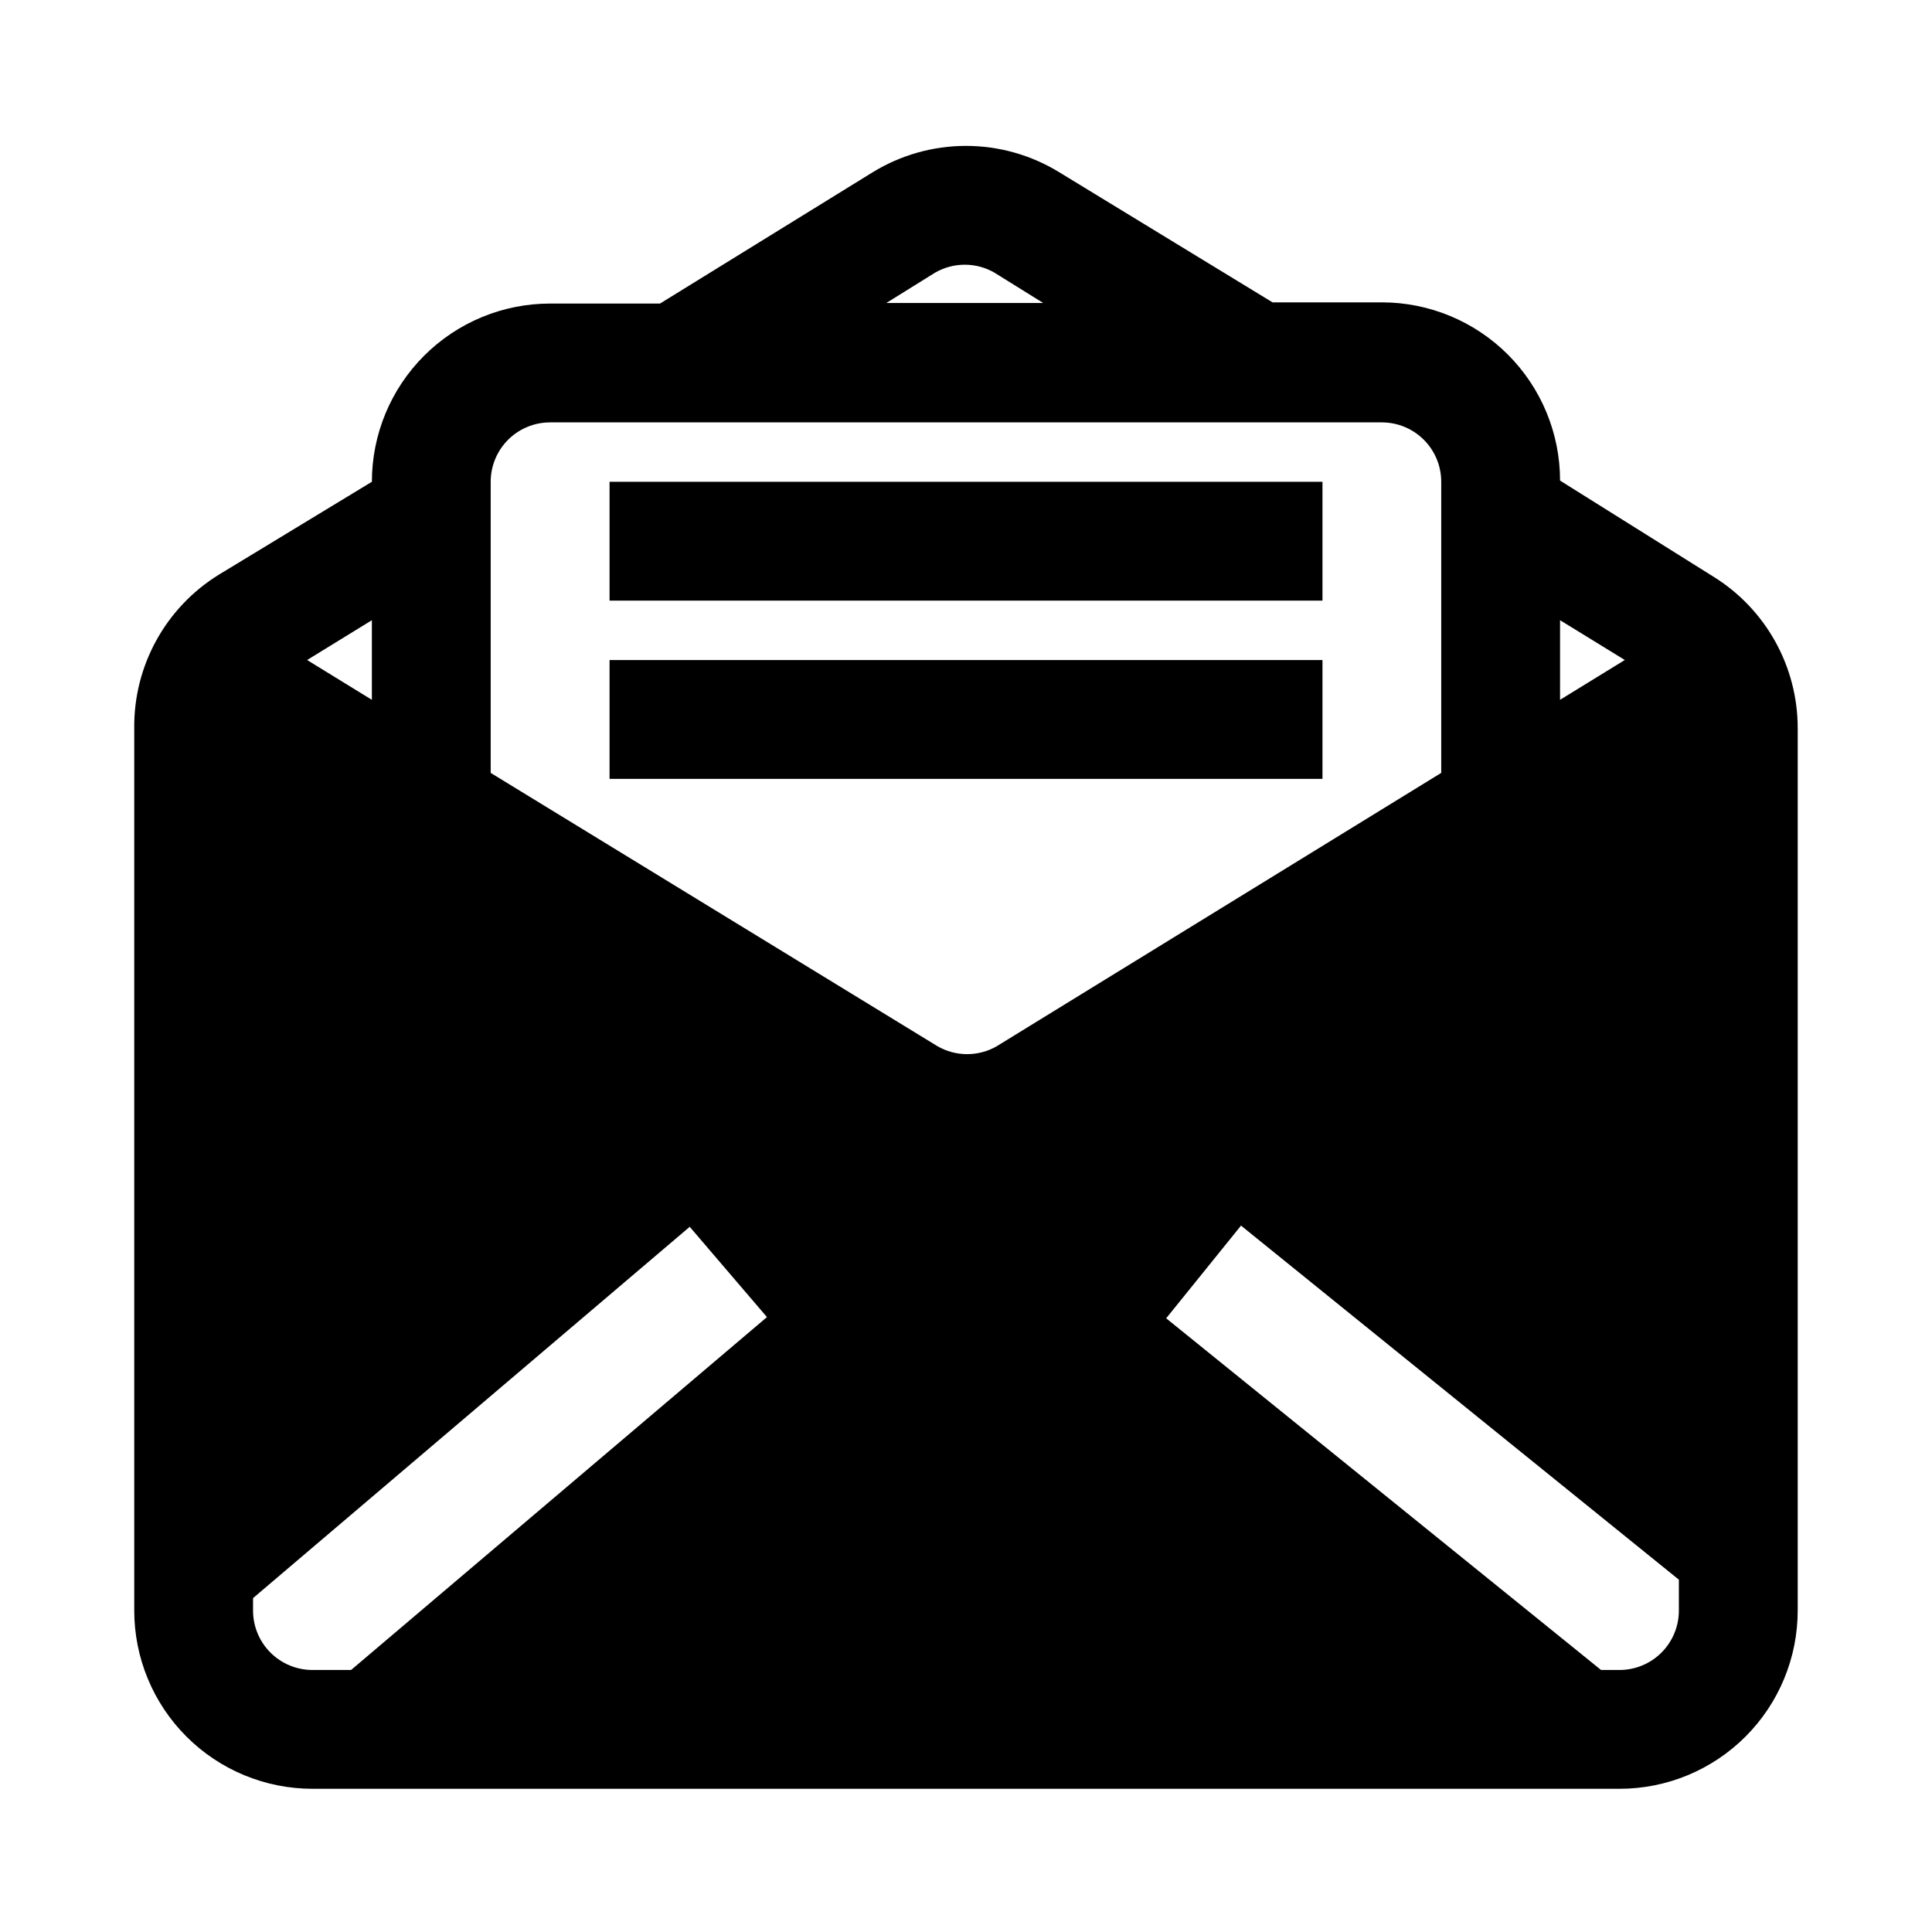
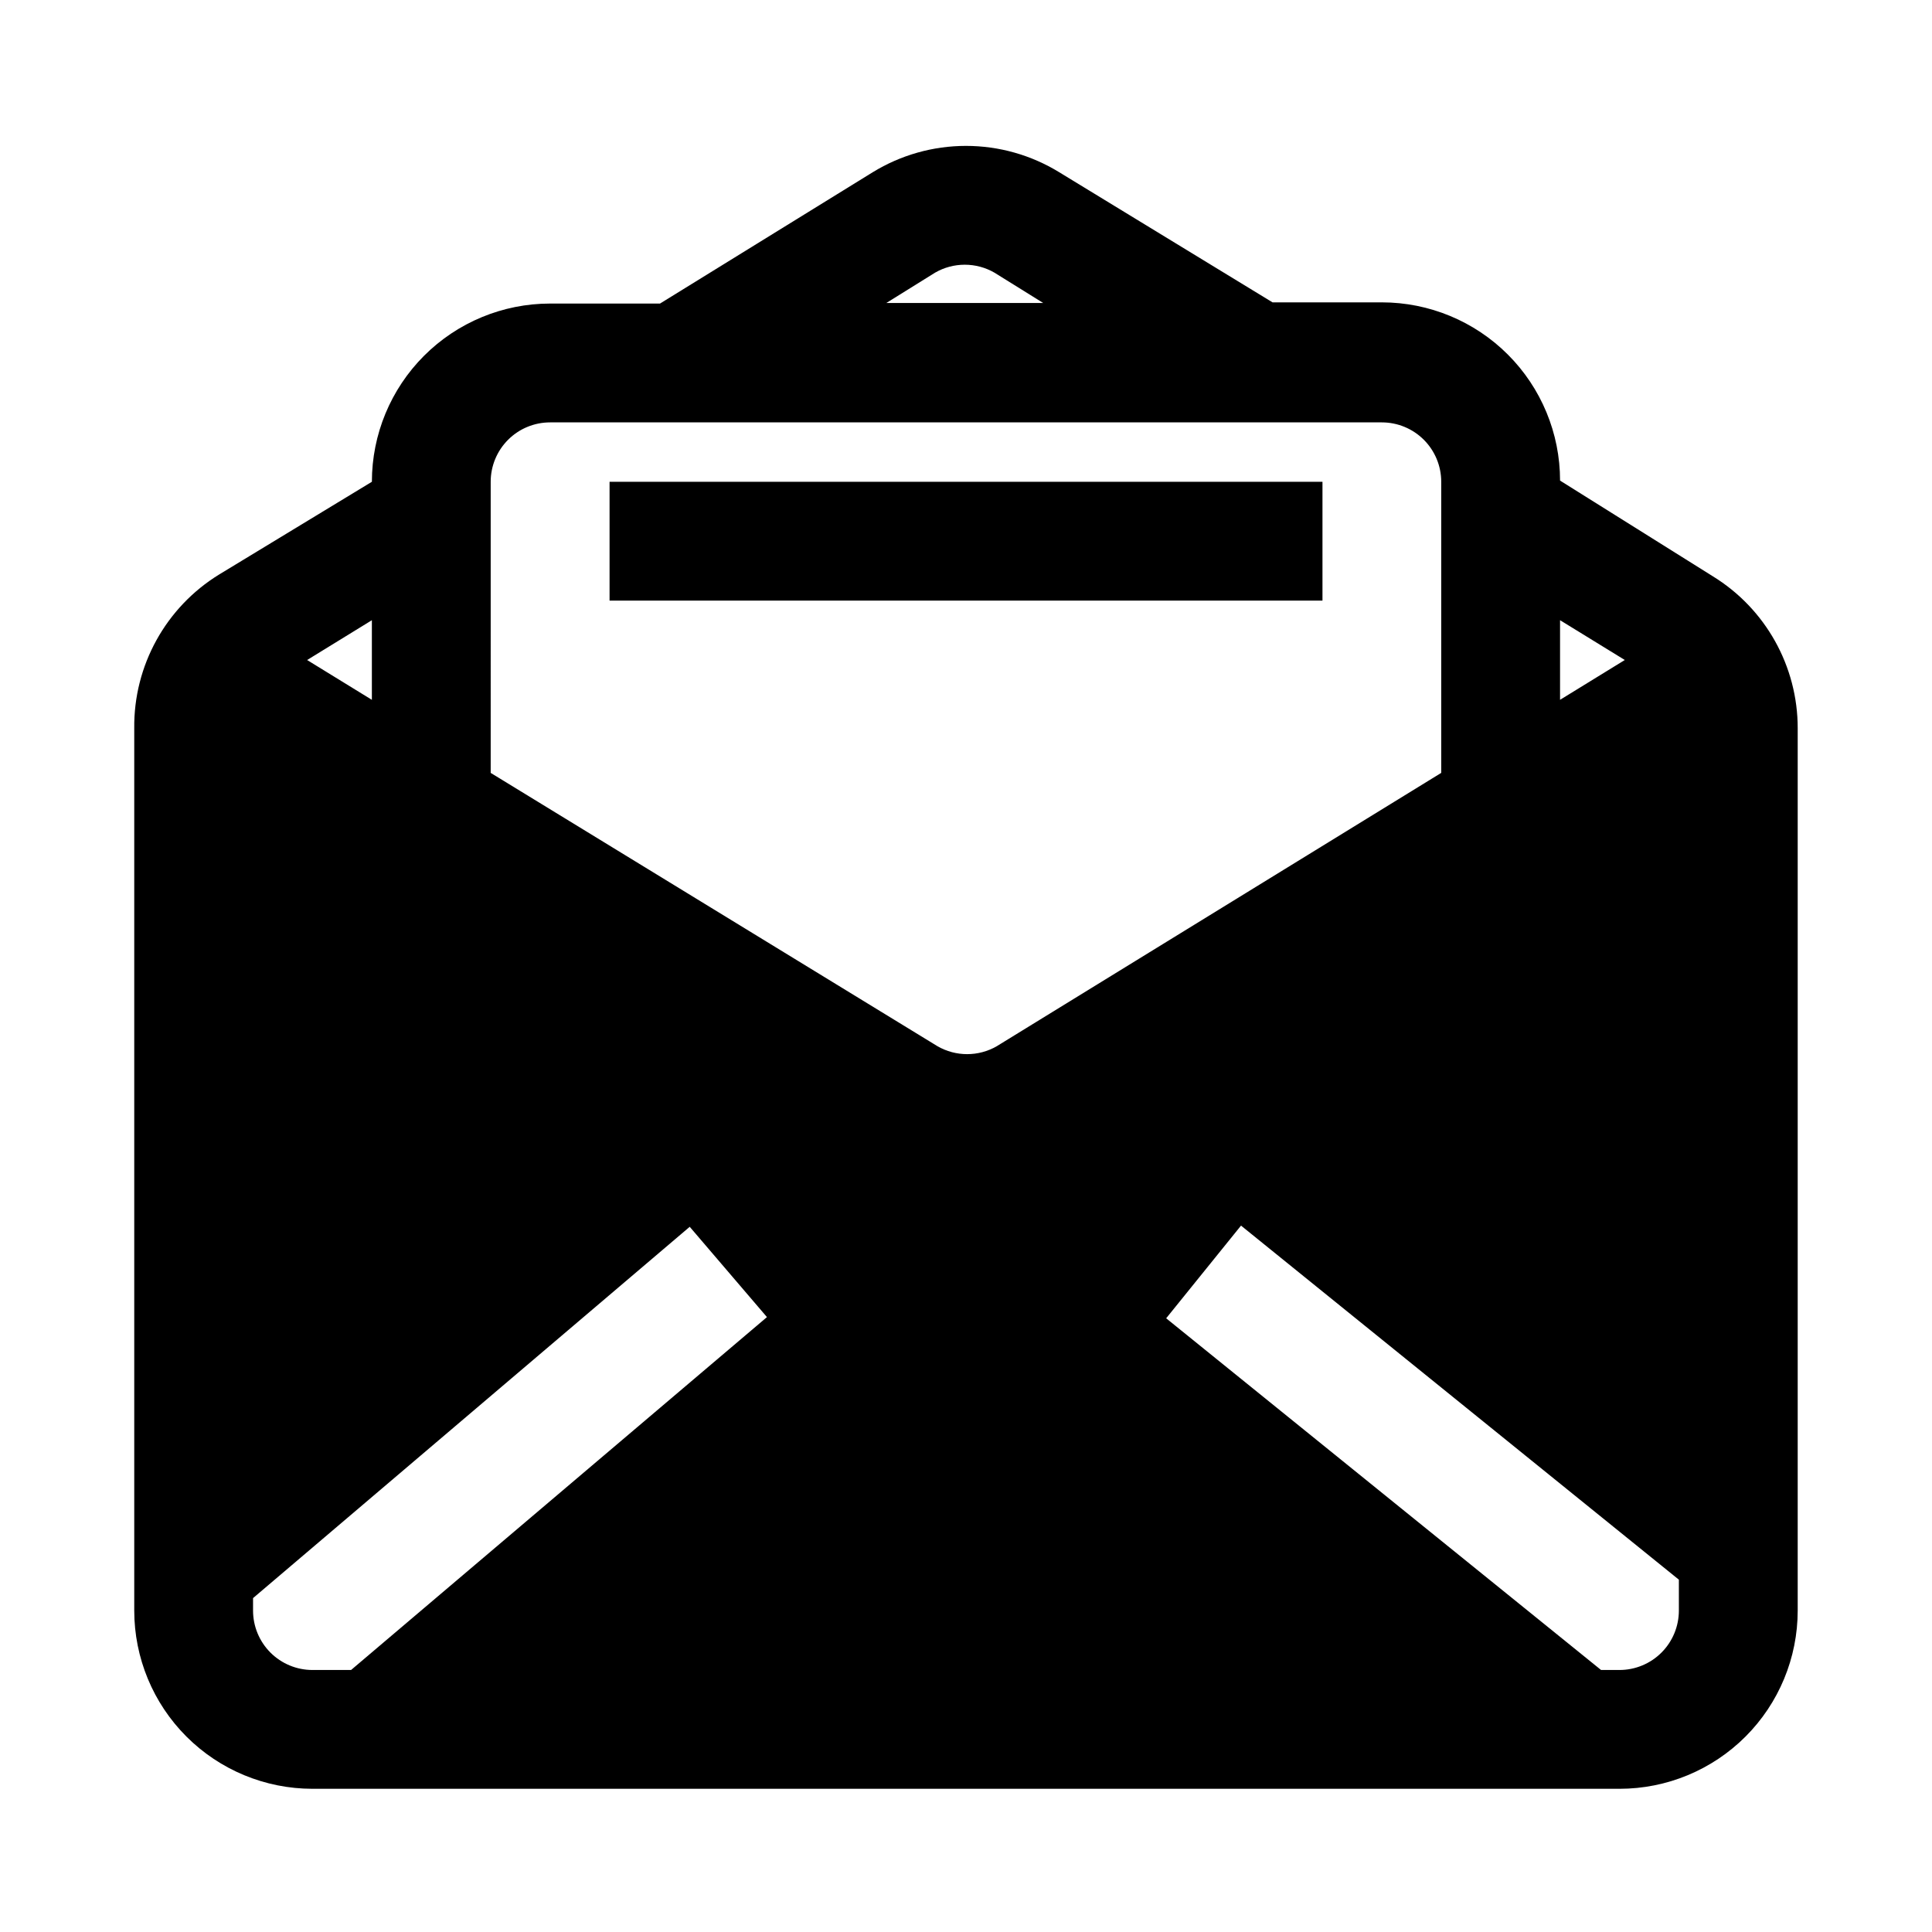
<svg xmlns="http://www.w3.org/2000/svg" fill="#000000" width="800px" height="800px" version="1.1" viewBox="144 144 512 512">
  <g>
    <path d="m226.81 618.05h346.37c12.527 0 24.539-4.977 33.398-13.836 8.855-8.855 13.832-20.871 13.832-33.398v-233.8c0.02-16.438-8.508-31.703-22.512-40.305l-40.465-25.348c0-12.527-4.977-24.543-13.832-33.398-8.859-8.859-20.871-13.836-33.398-13.836h-28.969l-56.523-34.48c-7.434-4.566-15.988-6.984-24.715-6.984s-17.285 2.418-24.719 6.984l-56.363 34.797h-29.129c-12.527 0-24.539 4.977-33.398 13.832-8.855 8.859-13.832 20.871-13.832 33.398l-40.461 24.562c-14.152 8.688-22.703 24.172-22.516 40.777v233.8c0 12.527 4.977 24.543 13.832 33.398 8.859 8.859 20.875 13.836 33.398 13.836zm330.62-309.69 17.16 10.547-17.16 10.551zm31.488 254.27v8.188c0 4.176-1.656 8.18-4.609 11.133s-6.957 4.613-11.133 4.613h-4.879l-115.25-93.203 19.836-24.562zm-197.12-346.37h0.004c2.391-1.383 5.109-2.109 7.871-2.109 2.766 0 5.481 0.727 7.871 2.109l12.91 8.031h-41.562zm-117.76 55.418c0-4.176 1.656-8.18 4.609-11.133s6.957-4.609 11.133-4.609h220.42c4.176 0 8.18 1.656 11.133 4.609s4.609 6.957 4.609 11.133v77.145l-117.77 72.422v0.004c-4.871 2.812-10.871 2.812-15.742 0l-118.39-72.422zm-31.488 36.684v21.098l-17.16-10.547zm-31.488 259.15 115.72-98.398 20.469 23.93-110.21 93.52h-10.238c-4.176 0-8.18-1.66-11.133-4.613-2.949-2.953-4.609-6.957-4.609-11.133z" />
    <path d="m305.54 271.68h188.93v31.488h-188.93z" />
-     <path d="m305.54 318.92h188.93v31.488h-188.93z" />
  </g>
</svg>